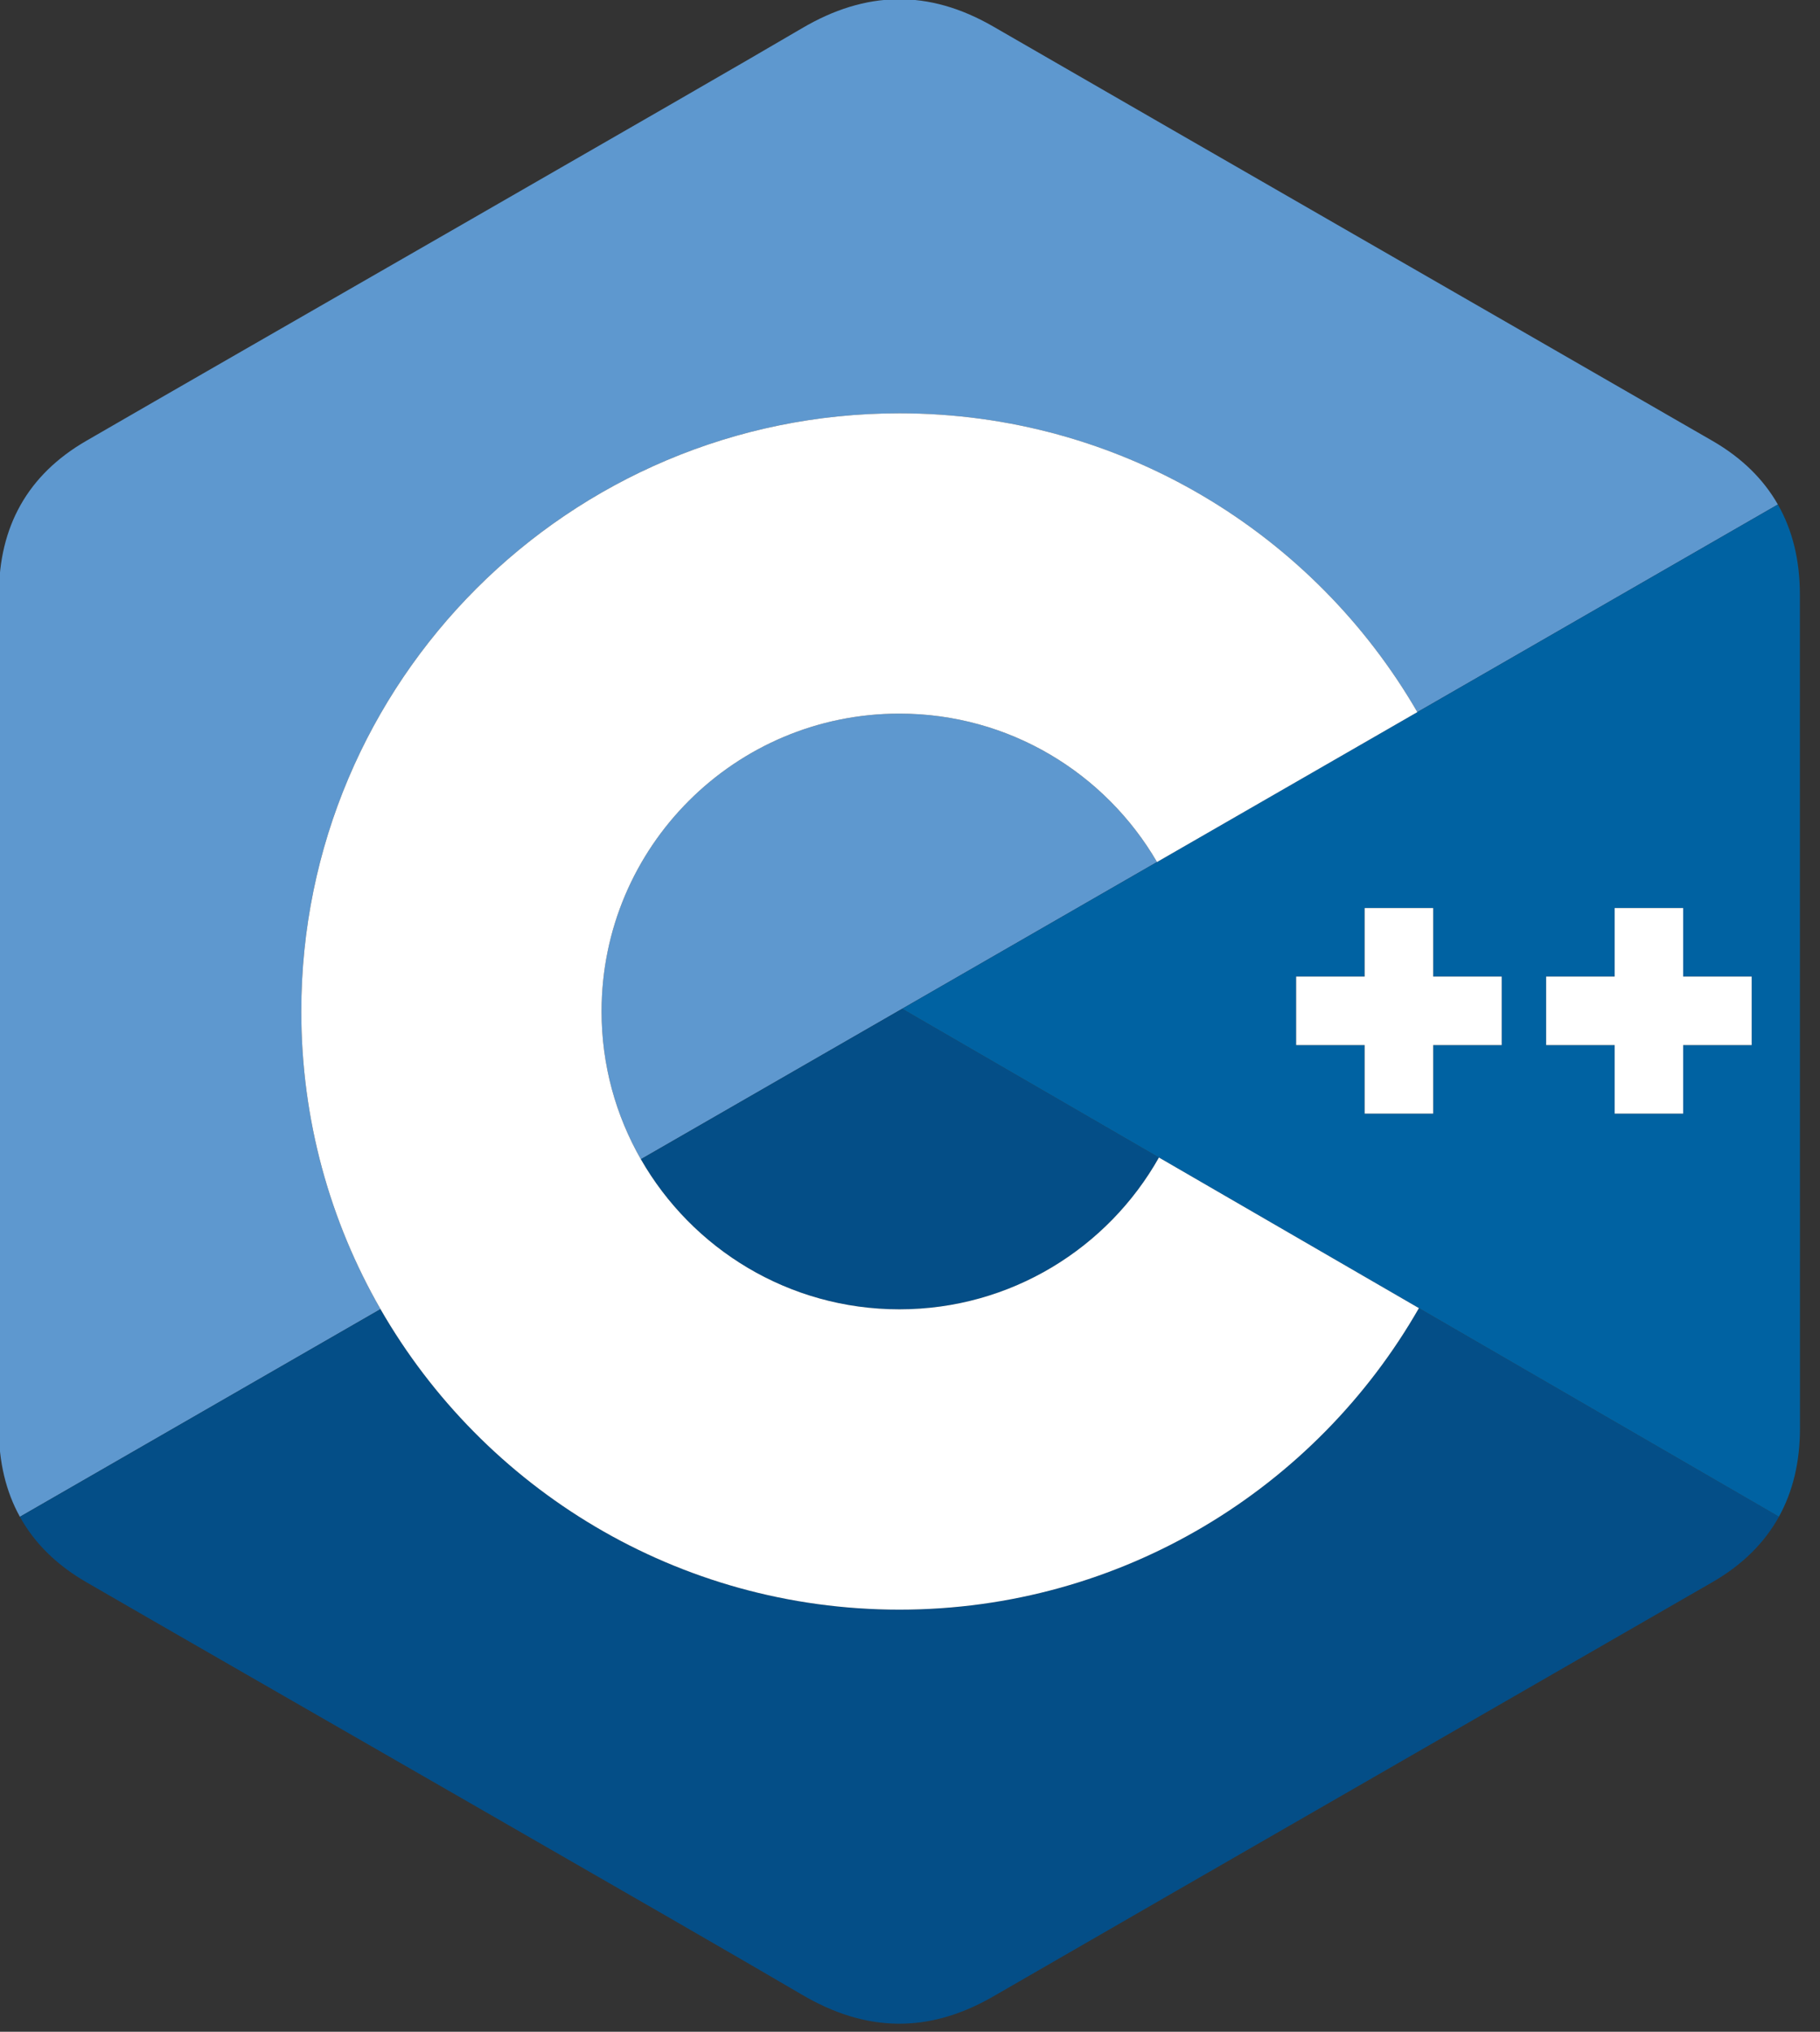
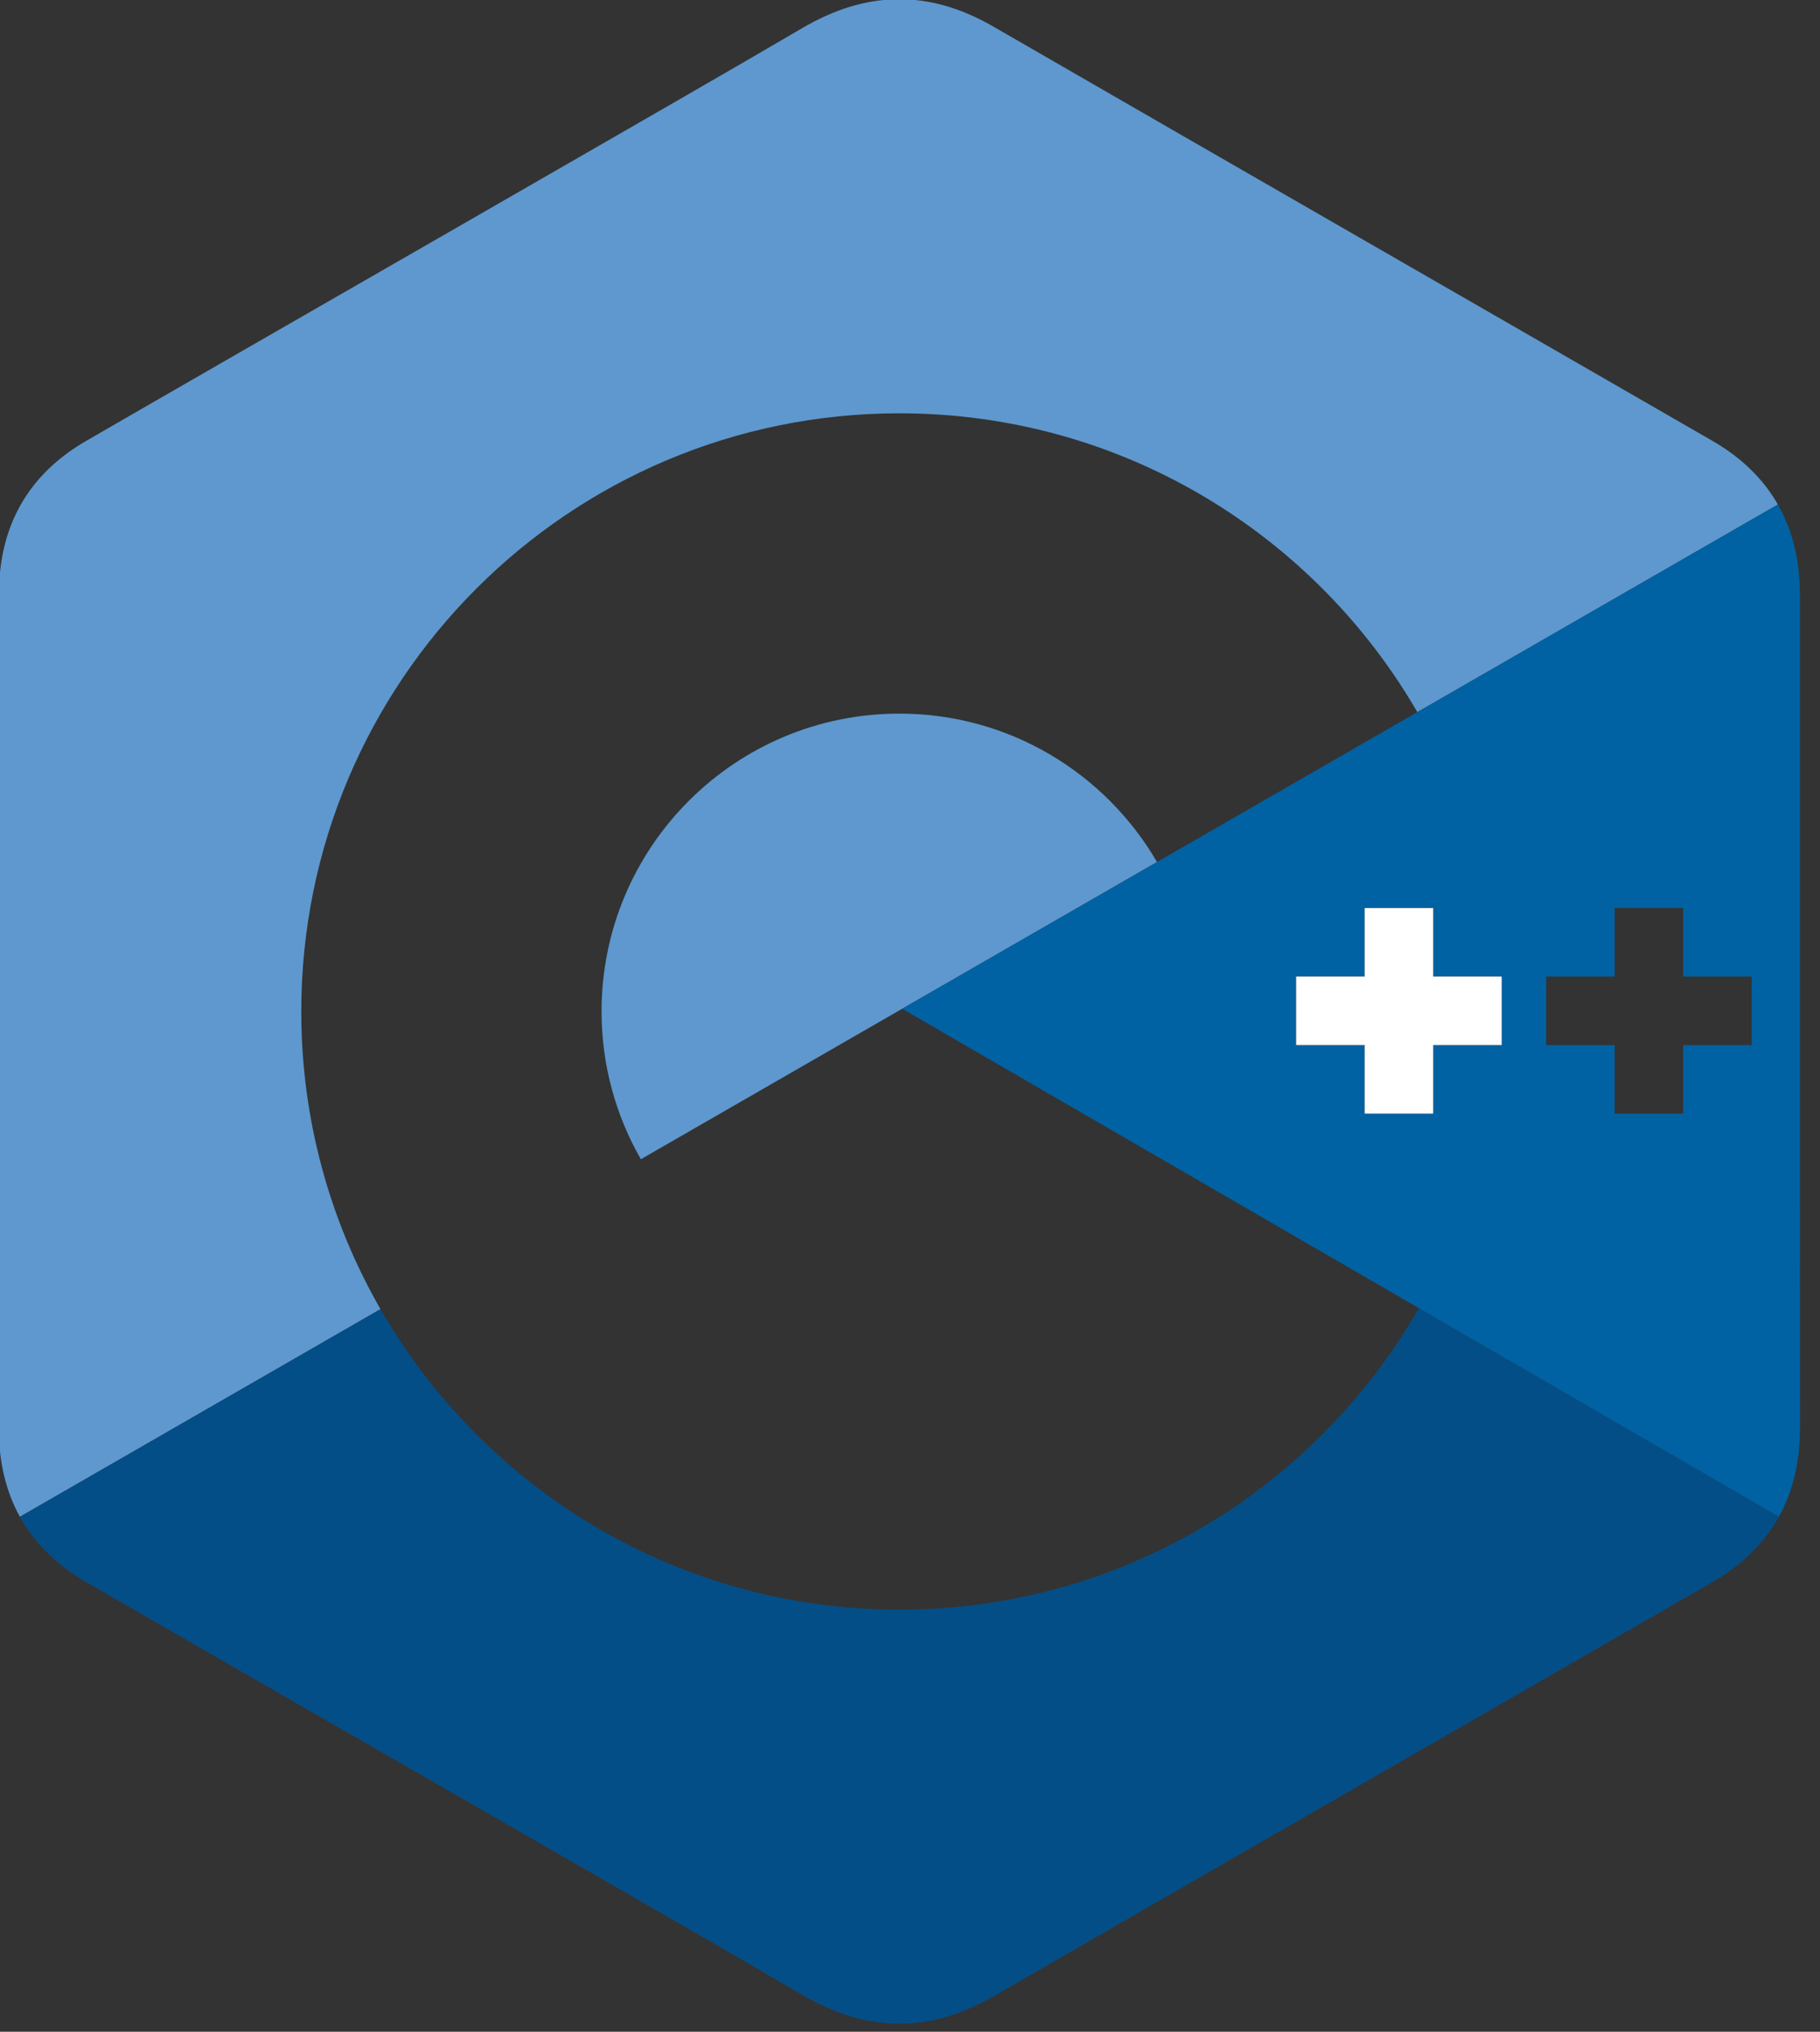
<svg xmlns="http://www.w3.org/2000/svg" xmlns:ns1="http://www.inkscape.org/namespaces/inkscape" xmlns:ns2="http://sodipodi.sourceforge.net/DTD/sodipodi-0.dtd" width="43" height="48" viewBox="0 0 43 48" id="svg6773" version="1.1" ns1:version="0.48.4 r" ns2:docname="cpp.svg">
  <rect x="0" y="0" width="43" height="48" fill="#333333" stroke="none" />
  <defs id="defs6775">
    <linearGradient gradientTransform="matrix(1,0,0,-1,0,793)" y2="432.211" x2="131.385" y1="358.576" x1="131.385" gradientUnits="userSpaceOnUse" id="SVGID_1_">
      <stop id="stop36" style="stop-color:#473788" offset="0.303" />
      <stop id="stop38" style="stop-color:#2C2255" offset="0.872" />
    </linearGradient>
    <linearGradient gradientTransform="matrix(1,0,0,-1,0,793)" y2="432.21" x2="131.385" y1="358.575" x1="131.385" gradientUnits="userSpaceOnUse" id="SVGID_2_">
      <stop id="stop43" style="stop-color:#473788" offset="0.303" />
      <stop id="stop45" style="stop-color:#2C2255" offset="0.872" />
    </linearGradient>
    <linearGradient gradientTransform="matrix(1,0,0,-1,0,793)" y2="432.208" x2="131.385" y1="358.577" x1="131.385" gradientUnits="userSpaceOnUse" id="SVGID_3_">
      <stop id="stop50" style="stop-color:#473788" offset="0.303" />
      <stop id="stop52" style="stop-color:#2C2255" offset="0.863" />
    </linearGradient>
  </defs>
  <ns2:namedview id="base" pagecolor="#ffffff" bordercolor="#666666" borderopacity="1.0" ns1:pageopacity="0.0" ns1:pageshadow="2" ns1:zoom="2.9606715" ns1:cx="76.85337" ns1:cy="27.898089" ns1:document-units="px" ns1:current-layer="layer1" showgrid="false" units="px" ns1:window-width="960" ns1:window-height="600" ns1:window-x="15" ns1:window-y="15" ns1:window-maximized="0" />
  <g ns1:label="Layer 1" ns1:groupmode="layer" id="layer1" transform="translate(0,-1004.362)">
    <g id="g6941" transform="matrix(0.128,0,0,0.128,-7.777,999.231)">
      <g id="g6943">
        <path id="path6945" d="m 226.771,171.796 c -30.361,0 -54.976,24.614 -54.976,54.975 0,9.929 2.646,19.235 7.25,27.274 l 95.272,-54.857 c -9.521,-16.374 -27.242,-27.392 -47.546,-27.392 z" ns1:connector-curvature="0" style="fill:#5e98cf;fill-rule:evenodd" />
        <path id="path6947" d="m 116.368,226.77 c 0,-60.974 49.429,-110.402 110.404,-110.402 40.842,0 76.501,22.181 95.6,55.151 L 388.92,133.2 c -2.67,-4.686 -6.667,-8.613 -12.028,-11.718 -44.26,-25.519 -88.562,-50.961 -132.808,-76.507 -11.928,-6.888 -23.492,-6.637 -35.333,0.349 -17.615,10.39 -105.816,60.921 -132.098,76.144 -10.824,6.266 -16.091,15.855 -16.093,28.319 -0.017,51.323 0,102.645 -0.017,153.967 0.002,6.146 1.289,11.59 3.887,16.283 l 66.559,-38.324 c -9.3,-16.18 -14.621,-34.939 -14.621,-54.943 z" ns1:connector-curvature="0" style="fill:#5e98cf;fill-rule:evenodd" />
      </g>
      <g id="g6949">
-         <path id="path6951" d="m 179.046,254.045 c 9.476,16.543 27.29,27.701 47.725,27.701 20.561,0 38.477,-11.299 47.905,-28.018 l -47.396,-27.456 -48.234,27.773 z" ns1:connector-curvature="0" style="fill:#044e87" />
        <path id="path6953" d="m 226.771,337.174 c -40.971,0 -76.73,-22.316 -95.782,-55.461 L 64.43,320.037 c 2.67,4.826 6.724,8.861 12.209,12.037 26.284,15.223 114.495,65.75 132.107,76.143 11.846,6.988 23.41,7.238 35.343,0.35 44.246,-25.547 88.551,-50.988 132.816,-76.508 5.485,-3.174 9.539,-7.211 12.209,-12.035 l -66.457,-38.498 c -19.023,33.242 -54.84,55.648 -95.886,55.648 z" ns1:connector-curvature="0" style="fill:#044e87" />
      </g>
      <path id="path6955" d="m 392.982,149.8 c -0.002,-6.284 -1.346,-11.835 -4.063,-16.6 l -161.64,93.071 161.834,93.752 c 2.593,-4.693 3.883,-10.137 3.885,-16.283 0.001,0 0.001,-102.617 -0.016,-153.94 z m -55.042,83.174 -12.645,0 0,12.647 -12.647,0 0,-12.647 -12.646,0 0,-12.646 12.646,0 0,-12.646 12.647,0 0,12.646 12.645,0 0,12.646 z m 46.144,0 -12.645,0 0,12.647 -12.649,0 0,-12.647 -12.645,0 0,-12.646 12.645,0 0,-12.646 12.649,0 0,12.646 12.645,0 0,12.646 z" ns1:connector-curvature="0" style="fill:#0062a2" />
      <g id="g6957">
-         <polygon id="polygon6959" points="346.145,232.974 358.789,232.974 358.789,245.621 371.439,245.621 371.439,232.974 384.084,232.974 384.084,220.328 371.439,220.328 371.439,207.681 358.789,207.681 358.789,220.328 346.145,220.328 " style="fill:#ffffff" />
        <polygon id="polygon6961" points="300.002,232.974 312.647,232.974 312.647,245.621 325.295,245.621 325.295,232.974 337.94,232.974 337.94,220.328 325.295,220.328 325.295,207.681 312.647,207.681 312.647,220.328 300.002,220.328 " style="fill:#ffffff" />
-         <path id="path6963" d="m 274.677,253.728 c -9.429,16.72 -27.344,28.018 -47.905,28.018 -20.435,0 -38.25,-11.158 -47.725,-27.701 -4.604,-8.039 -7.25,-17.346 -7.25,-27.274 0,-30.361 24.615,-54.975 54.976,-54.975 20.304,0 38.024,11.018 47.547,27.392 l 48.053,-27.669 c -19.099,-32.971 -54.758,-55.151 -95.6,-55.151 -60.975,0 -110.404,49.429 -110.404,110.402 0,20.004 5.322,38.763 14.622,54.942 19.052,33.145 54.811,55.461 95.782,55.461 41.046,0 76.862,-22.406 95.886,-55.648 l -47.982,-27.797 z" ns1:connector-curvature="0" style="fill:#ffffff" />
      </g>
    </g>
  </g>
</svg>